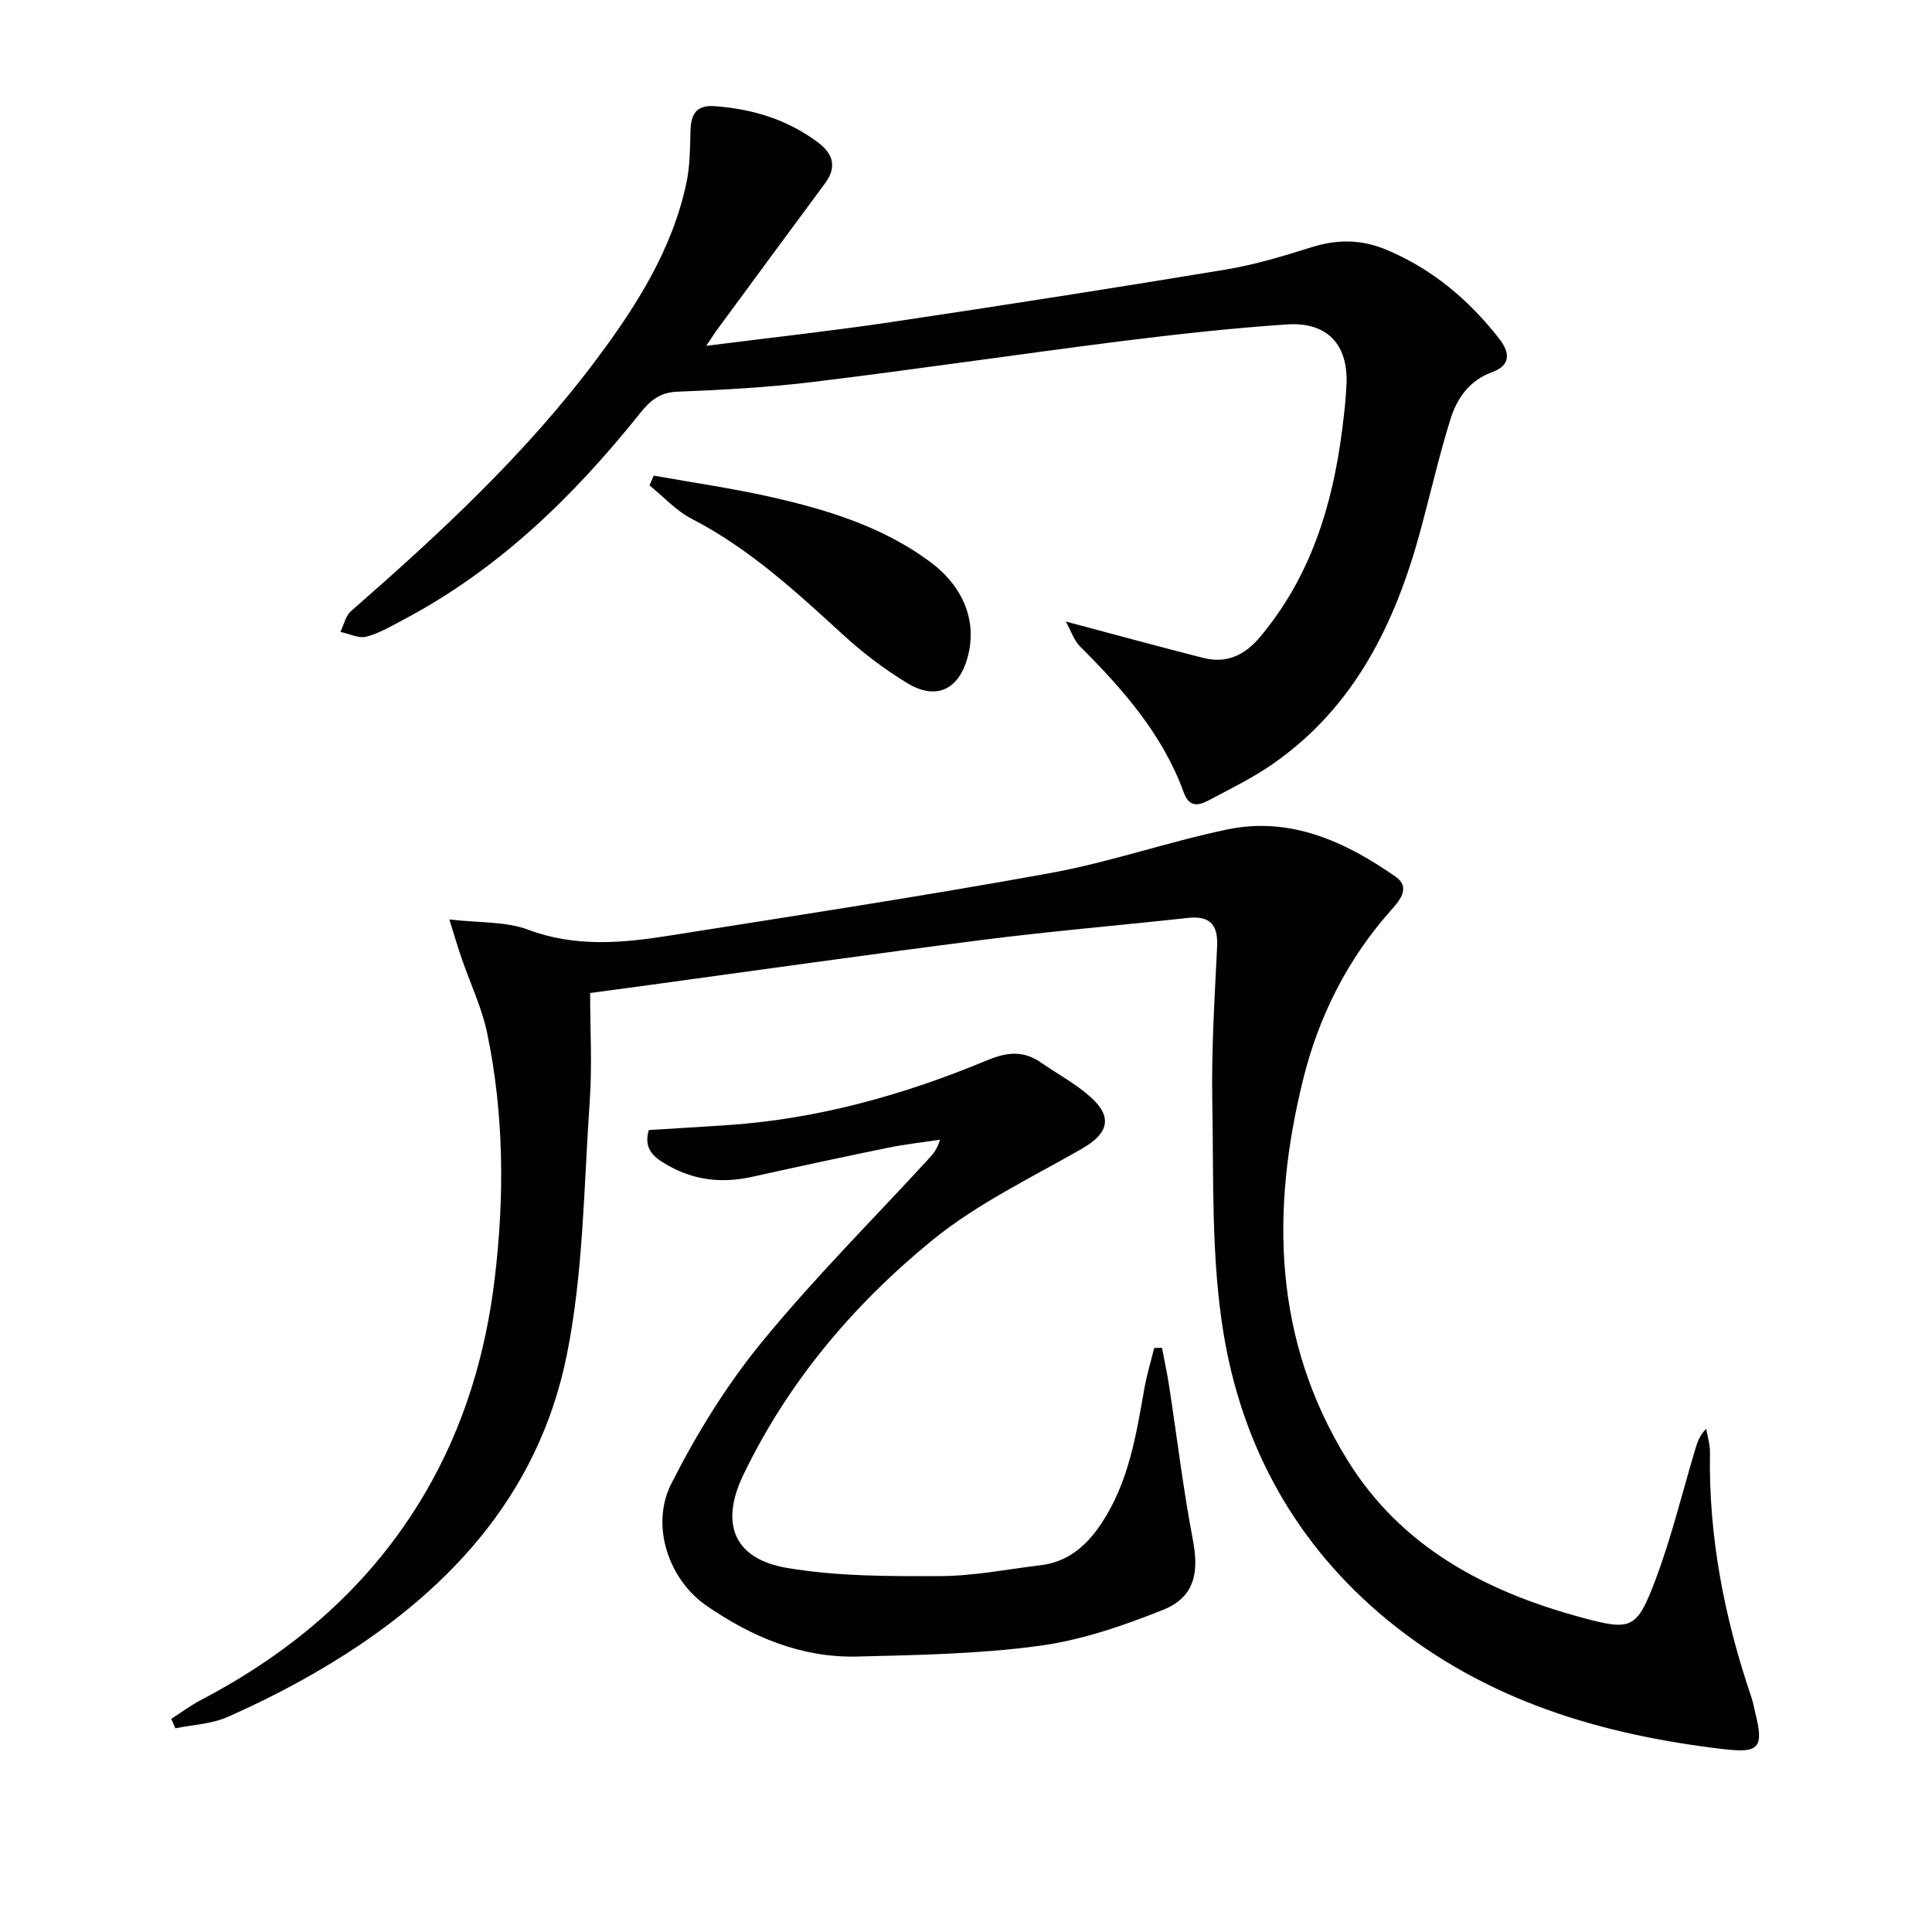
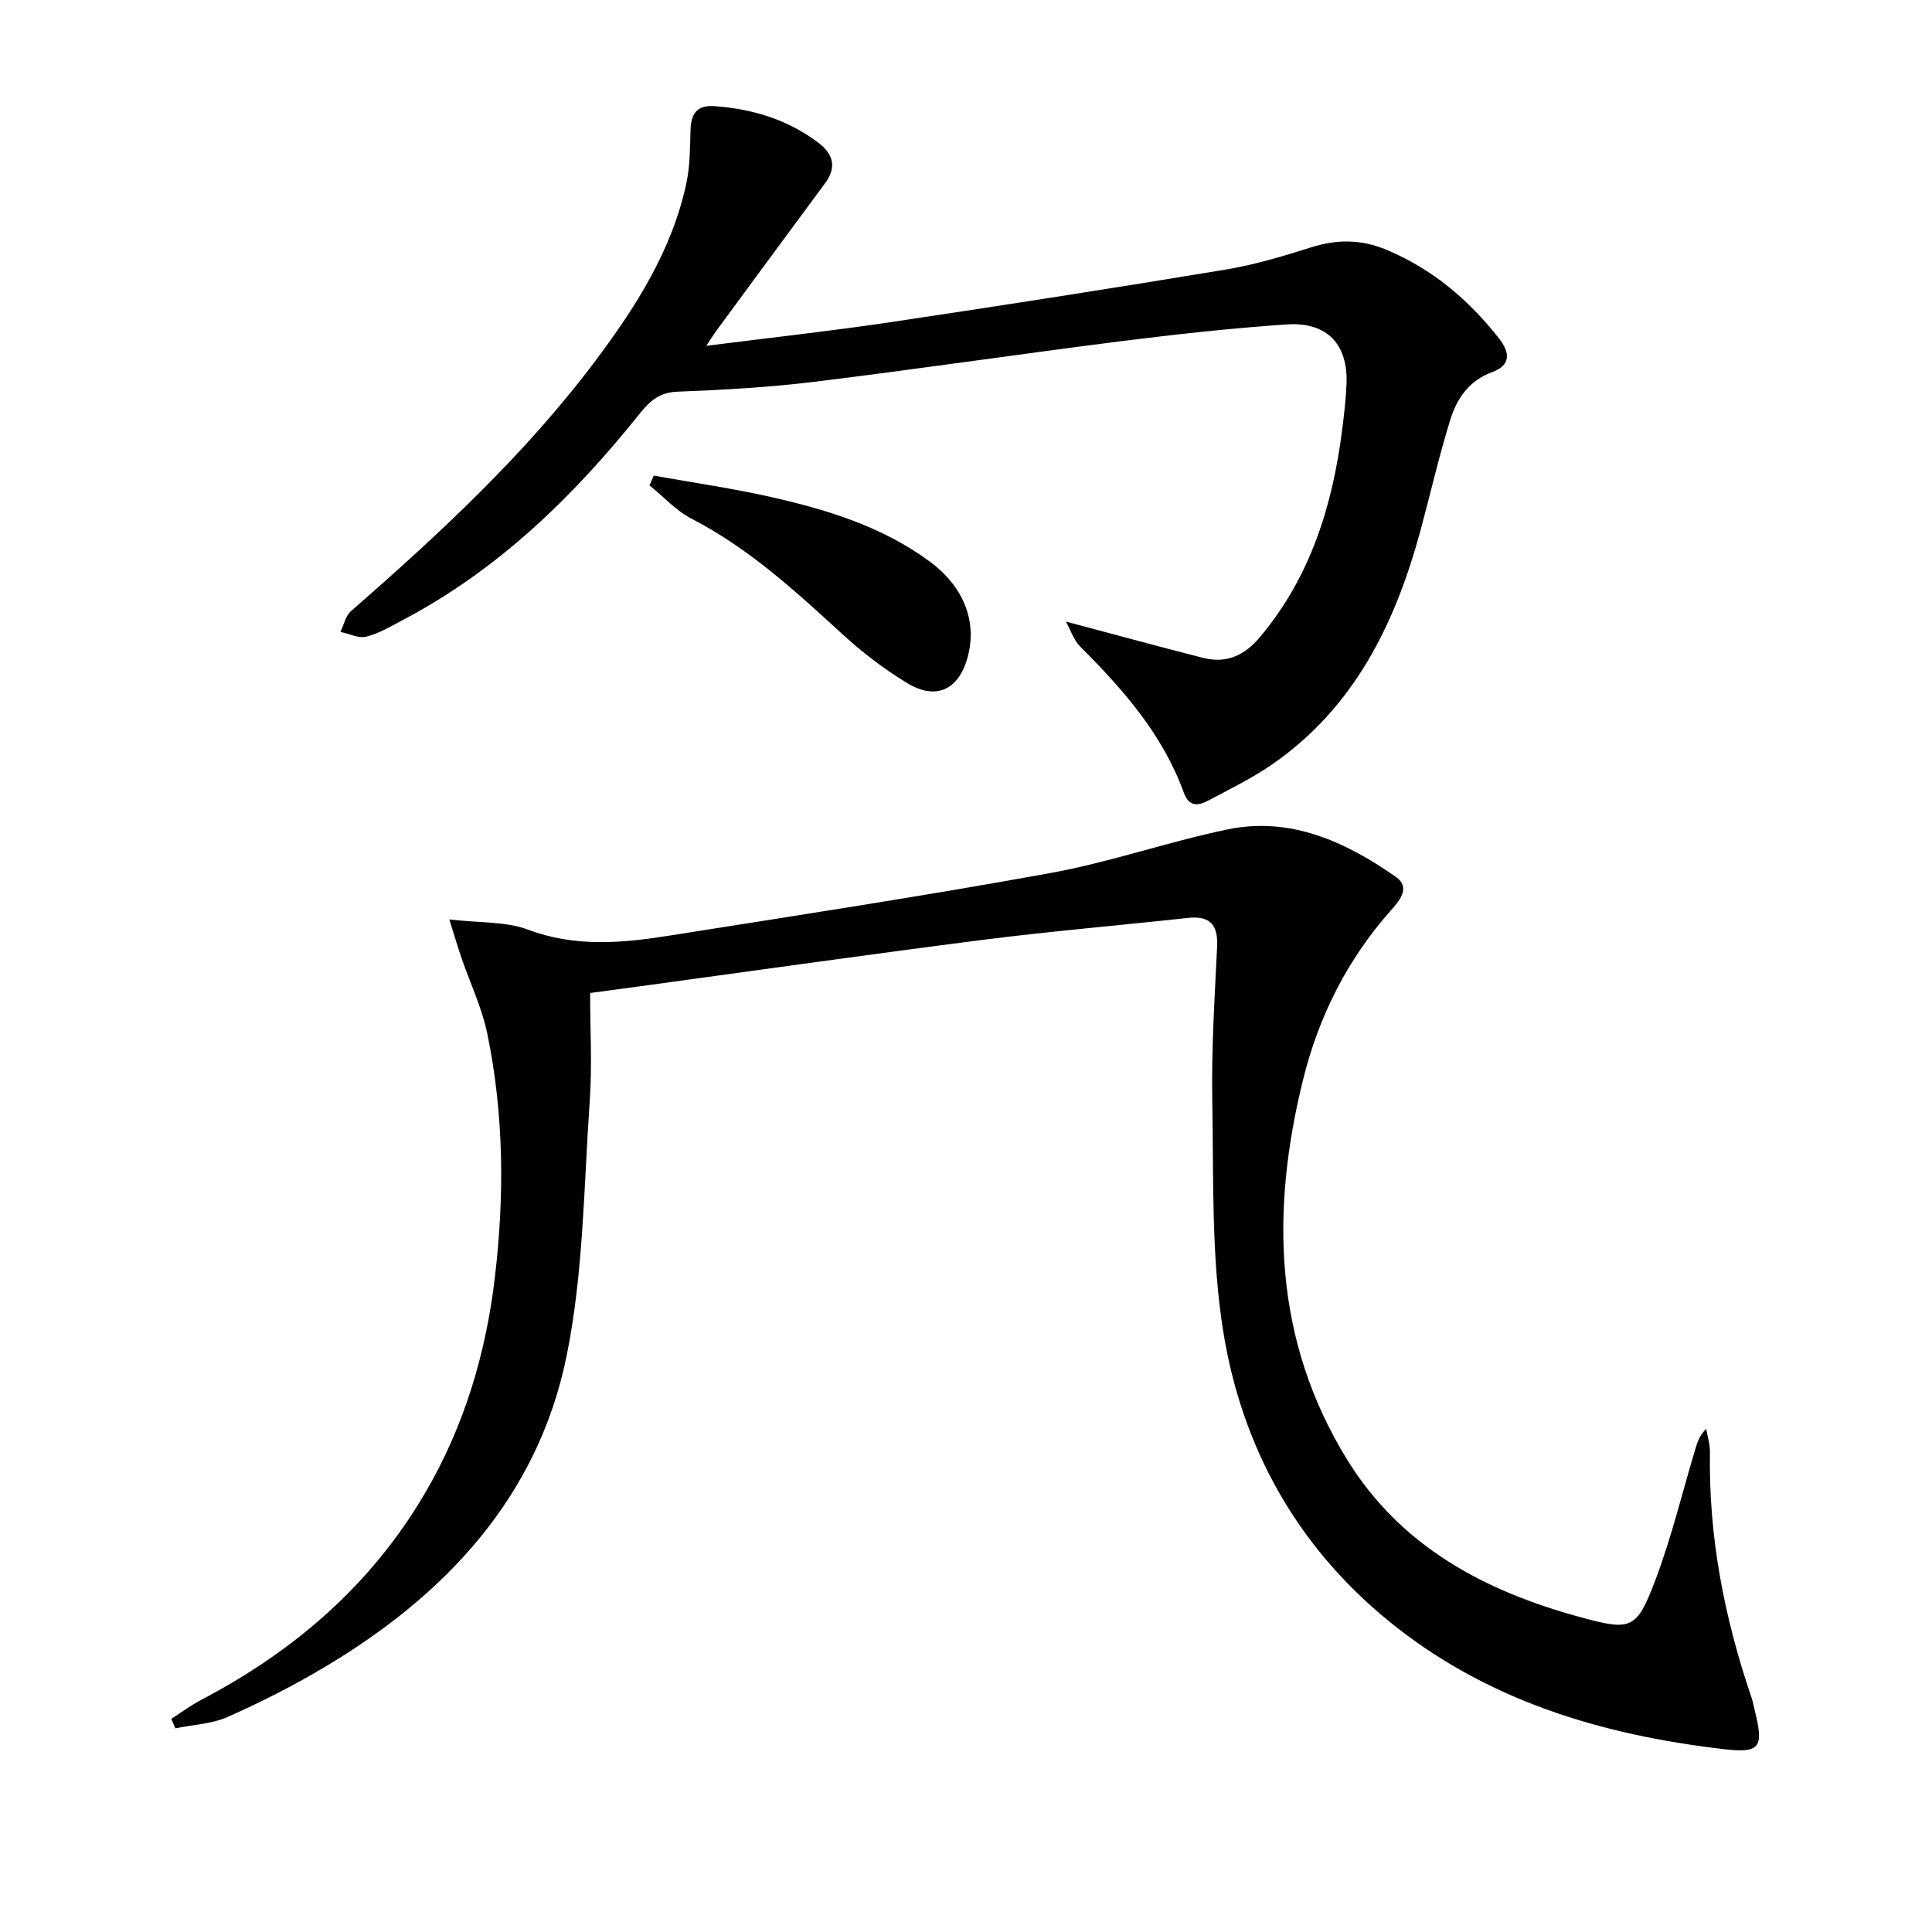
<svg xmlns="http://www.w3.org/2000/svg" enable-background="new 0 0 400 400" viewBox="0 0 400 400">
  <g fill="#010100">
    <path d="m93.03 190.36c6.27.74 11.68.38 16.3 2.12 9.67 3.62 19.26 2.81 28.94 1.28 26.38-4.17 52.79-8.21 79.06-12.98 12.36-2.24 24.35-6.44 36.67-9.03 13.11-2.76 24.48 2.47 34.92 9.74 3.4 2.37.58 5.26-1.16 7.23-8.89 10.08-14.75 21.82-17.94 34.68-6.79 27.34-6.15 54.13 9.14 78.88 11.14 18.04 28.62 27.23 48.44 32.59 10.37 2.81 11.47 2.5 15.36-7.82 3.31-8.78 5.52-17.97 8.22-26.98.42-1.41.85-2.81 2.27-4.26.27 1.62.81 3.24.78 4.85-.31 17.49 2.99 34.35 8.61 50.83.32.94.48 1.93.72 2.9 1.86 7.42.97 8.62-6.42 7.76-25.5-2.97-49.42-10.12-69.68-26.74-18.85-15.47-30.07-35.79-33.94-59.36-2.59-15.76-2.03-32.08-2.33-48.16-.19-10.63.49-21.28 1-31.91.22-4.58-1.5-6.43-6.09-5.93-14.03 1.54-28.11 2.72-42.11 4.5-23.7 3.02-47.36 6.39-71.04 9.62-3.12.42-6.24.84-10.57 1.42 0 7.37.44 14.97-.09 22.5-1.22 17.56-1.29 35.41-4.76 52.55-5.95 29.32-25.11 49.64-50.26 64.6-6.42 3.82-13.13 7.22-19.95 10.24-3.31 1.46-7.2 1.61-10.82 2.35-.28-.65-.56-1.31-.84-1.96 2.05-1.31 4.01-2.78 6.16-3.91 19.28-10.1 35.22-23.82 46.34-42.76 8.12-13.82 12.62-28.87 14.49-44.68 2.01-16.91 1.89-33.86-1.58-50.59-1.1-5.31-3.52-10.34-5.29-15.51-.79-2.27-1.46-4.57-2.55-8.06z" />
    <path d="m146.22 71.6c13.36-1.7 25.84-3.06 38.24-4.91 23.13-3.45 46.24-7.06 69.31-10.88 6.02-1 11.95-2.79 17.79-4.63 5.33-1.67 10.32-1.64 15.51.54 9.48 3.98 16.99 10.33 23.27 18.33 2.38 3.03 2.44 5.59-1.43 7.01-4.73 1.73-7.26 5.41-8.61 9.74-2.37 7.59-4.13 15.37-6.21 23.06-5.22 19.21-13.61 36.48-30.5 48.26-4.2 2.93-8.87 5.21-13.42 7.62-2.03 1.07-3.96 1.44-5.08-1.64-4.36-12.04-12.58-21.38-21.47-30.25-1.27-1.27-1.87-3.22-2.95-5.17 10.27 2.73 19.31 5.21 28.39 7.52 4.83 1.23 8.6-.48 11.81-4.31 10.45-12.44 15.01-27.17 17.01-42.93.4-3.13.77-6.27.9-9.42.36-8.23-4.01-12.94-12.37-12.37-11.43.78-22.84 2.03-34.21 3.46-21.25 2.69-42.44 5.83-63.7 8.43-9.38 1.15-18.86 1.66-28.32 2.04-3.66.15-5.66 1.94-7.7 4.5-13.74 17.18-29.28 32.31-48.95 42.7-2.49 1.32-4.99 2.82-7.67 3.51-1.6.41-3.57-.61-5.38-.98.71-1.45 1.06-3.31 2.18-4.29 18.33-16.03 36.18-32.53 50.82-52.12 8.3-11.1 15.71-22.75 18.64-36.57.74-3.5.74-7.19.84-10.79.1-3.39 1.16-5.36 5.02-5.08 7.81.57 15 2.75 21.33 7.47 3.18 2.38 4.03 5.1 1.48 8.54-7.52 10.14-14.99 20.32-22.47 30.48-.54.74-1.03 1.55-2.1 3.13z" />
-     <path d="m240.58 279.05c.5 2.64 1.07 5.28 1.48 7.93 1.63 10.61 2.9 21.29 4.91 31.83 1.32 6.87.31 11.9-6.17 14.49-8.23 3.29-16.87 6.27-25.6 7.45-12.47 1.69-25.17 1.91-37.78 2.22-11.52.28-21.81-4.09-31.12-10.5-7.85-5.4-11.7-16.63-7.32-25.28 5.21-10.28 11.39-20.33 18.67-29.23 10.83-13.25 23-25.4 34.6-38.02.88-.96 1.75-1.93 2.37-3.97-3.58.54-7.19.92-10.73 1.65-9.43 1.93-18.84 3.96-28.23 6.04-6.1 1.35-11.88.75-17.35-2.37-2.71-1.54-5.18-3.21-3.99-7.32 5.17-.32 10.43-.65 15.7-.98 18.94-1.21 36.98-6.23 54.38-13.48 4.15-1.73 7.52-2.03 11.15.5 3.4 2.36 7.14 4.34 10.2 7.08 4.72 4.21 3.74 7.59-1.77 10.75-10.5 6.02-21.66 11.35-30.95 18.93-16.34 13.33-29.92 29.41-39.16 48.65-4.85 10.12-1.88 17.35 9.11 19.21 10.39 1.76 21.15 1.72 31.74 1.68 6.92-.02 13.84-1.42 20.75-2.25 5.75-.69 9.62-4.16 12.66-8.79 5.55-8.44 7.1-18.13 8.8-27.8.5-2.83 1.35-5.6 2.04-8.39.54-.01 1.07-.02 1.61-.03z" />
    <path d="m135.35 98.47c8.23 1.48 16.53 2.66 24.68 4.52 11.51 2.63 22.76 6.11 32.47 13.28 7.02 5.18 9.89 12.41 7.81 19.9-1.84 6.65-6.52 8.88-12.48 5.26-4.79-2.91-9.34-6.38-13.47-10.18-9.69-8.88-19.32-17.73-31.15-23.84-3.24-1.67-5.84-4.58-8.74-6.92.3-.67.59-1.34.88-2.02z" />
  </g>
</svg>